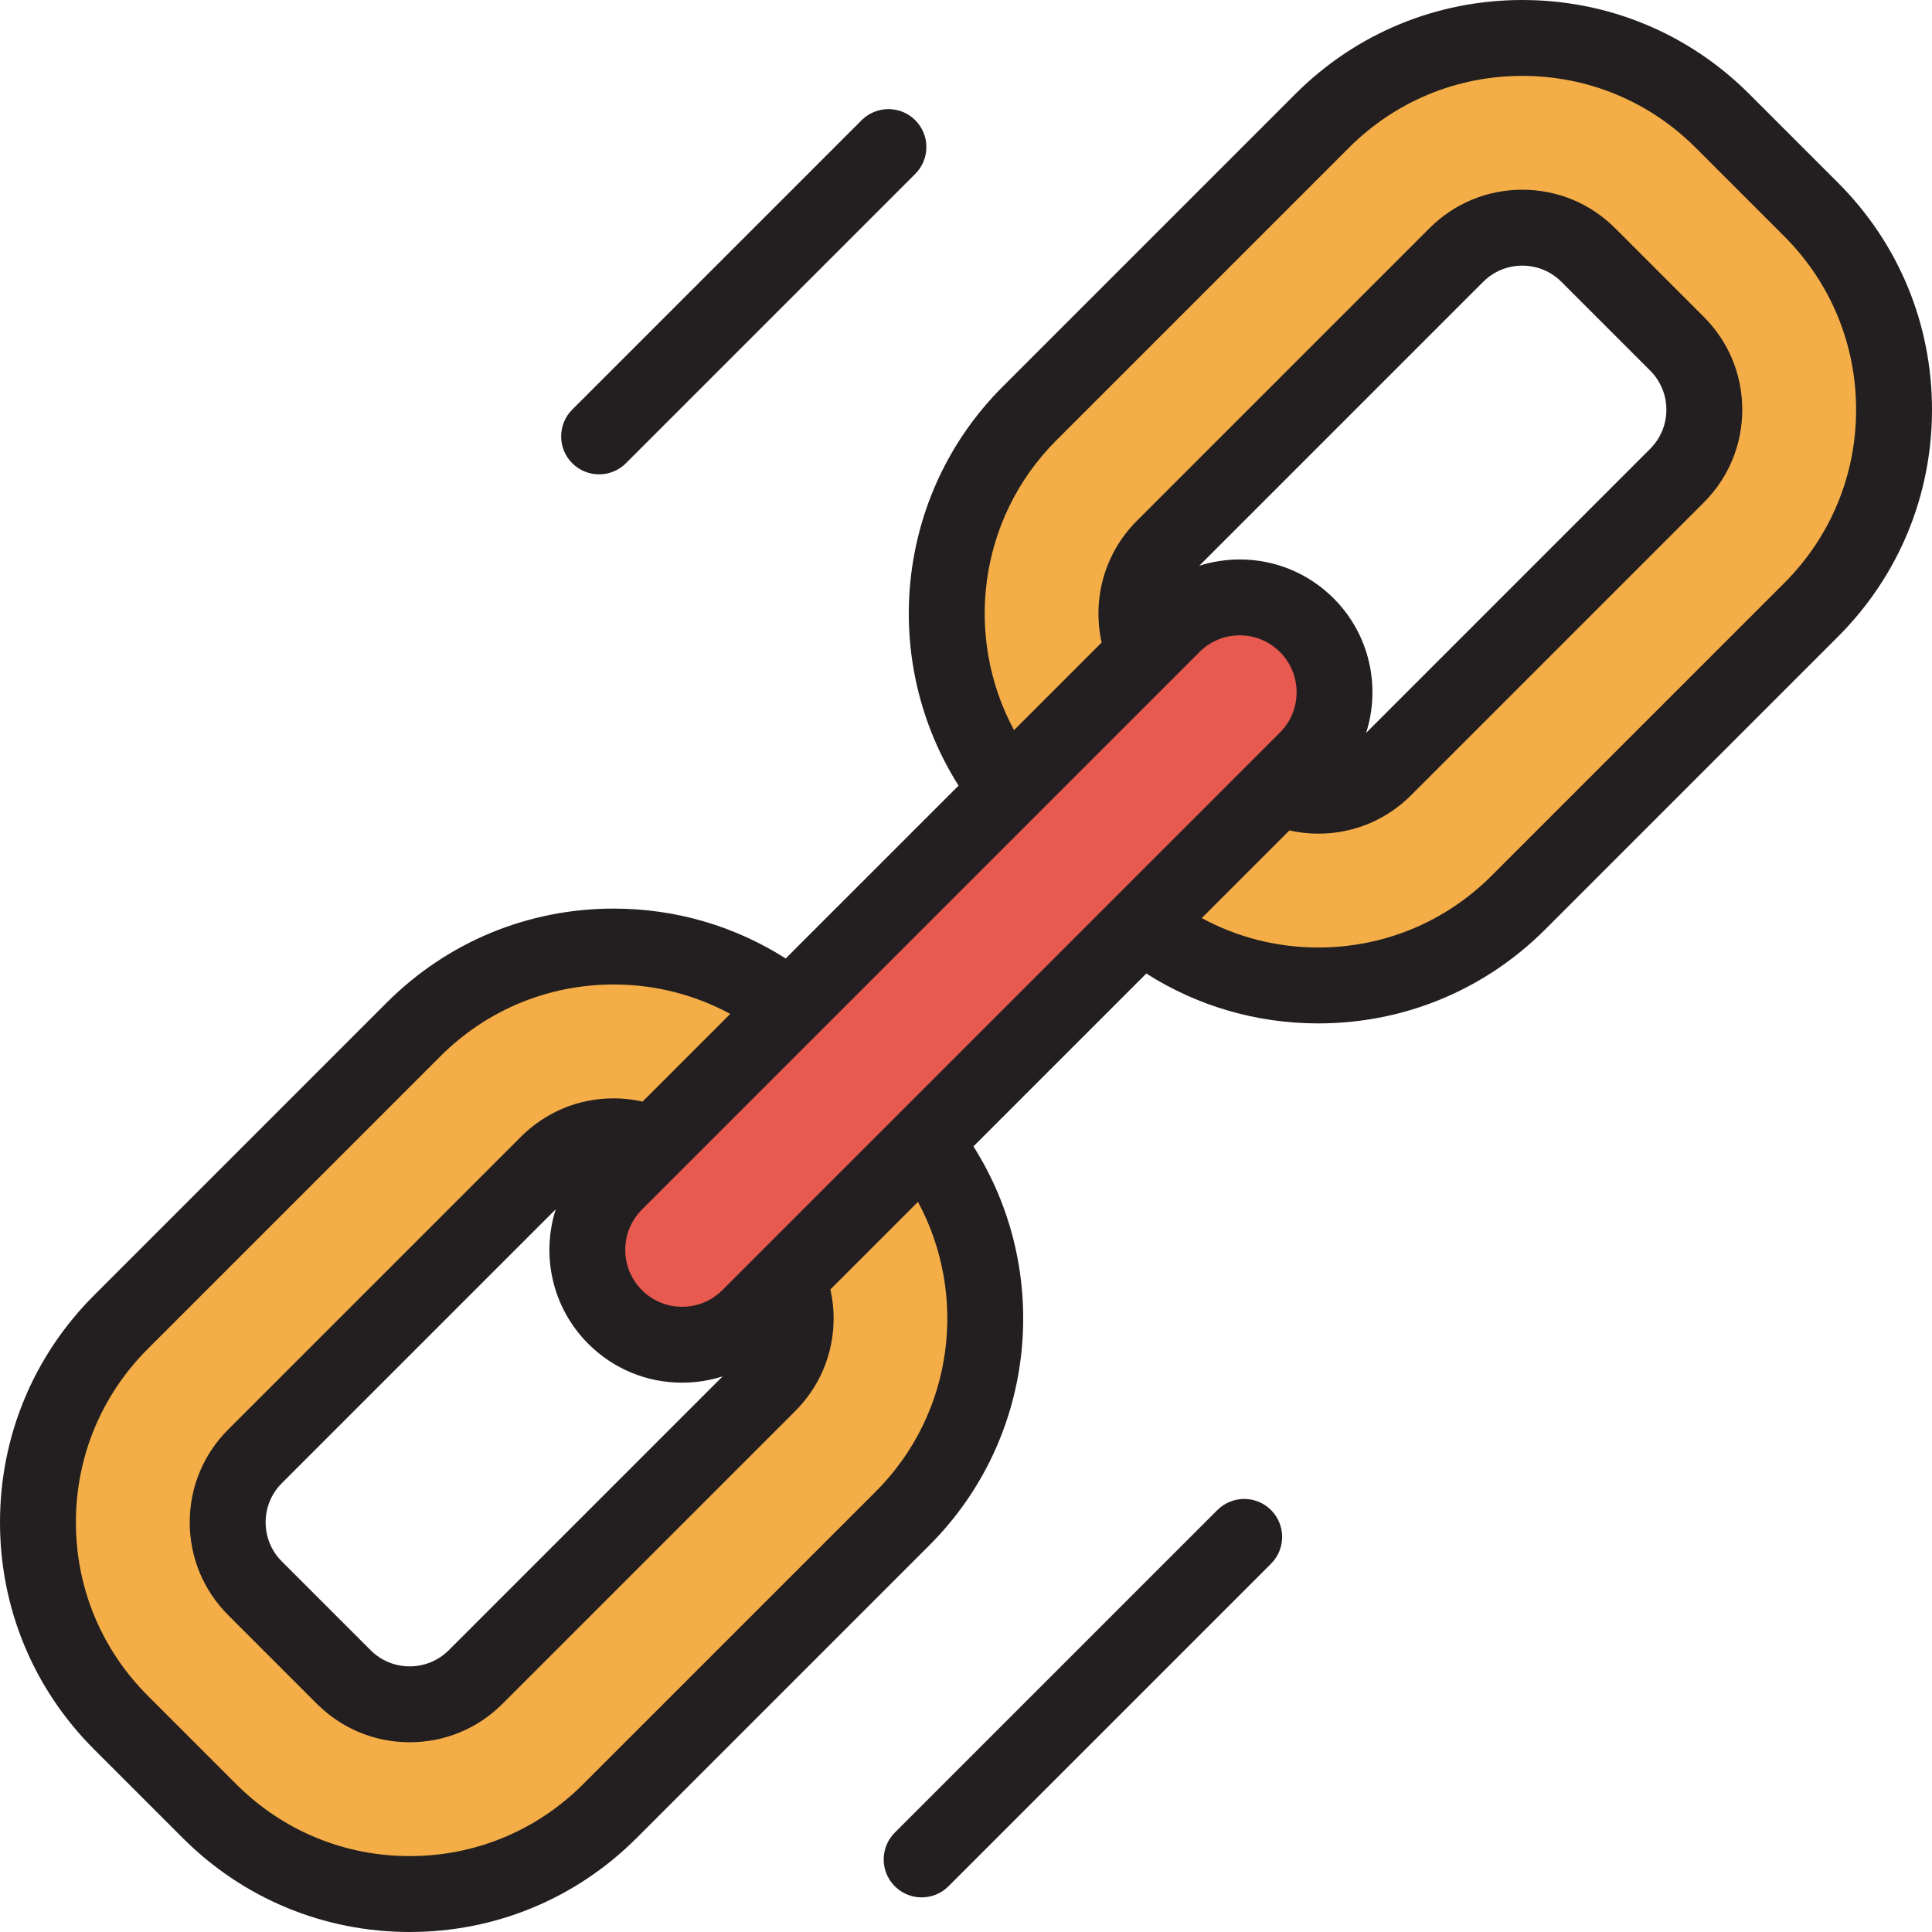
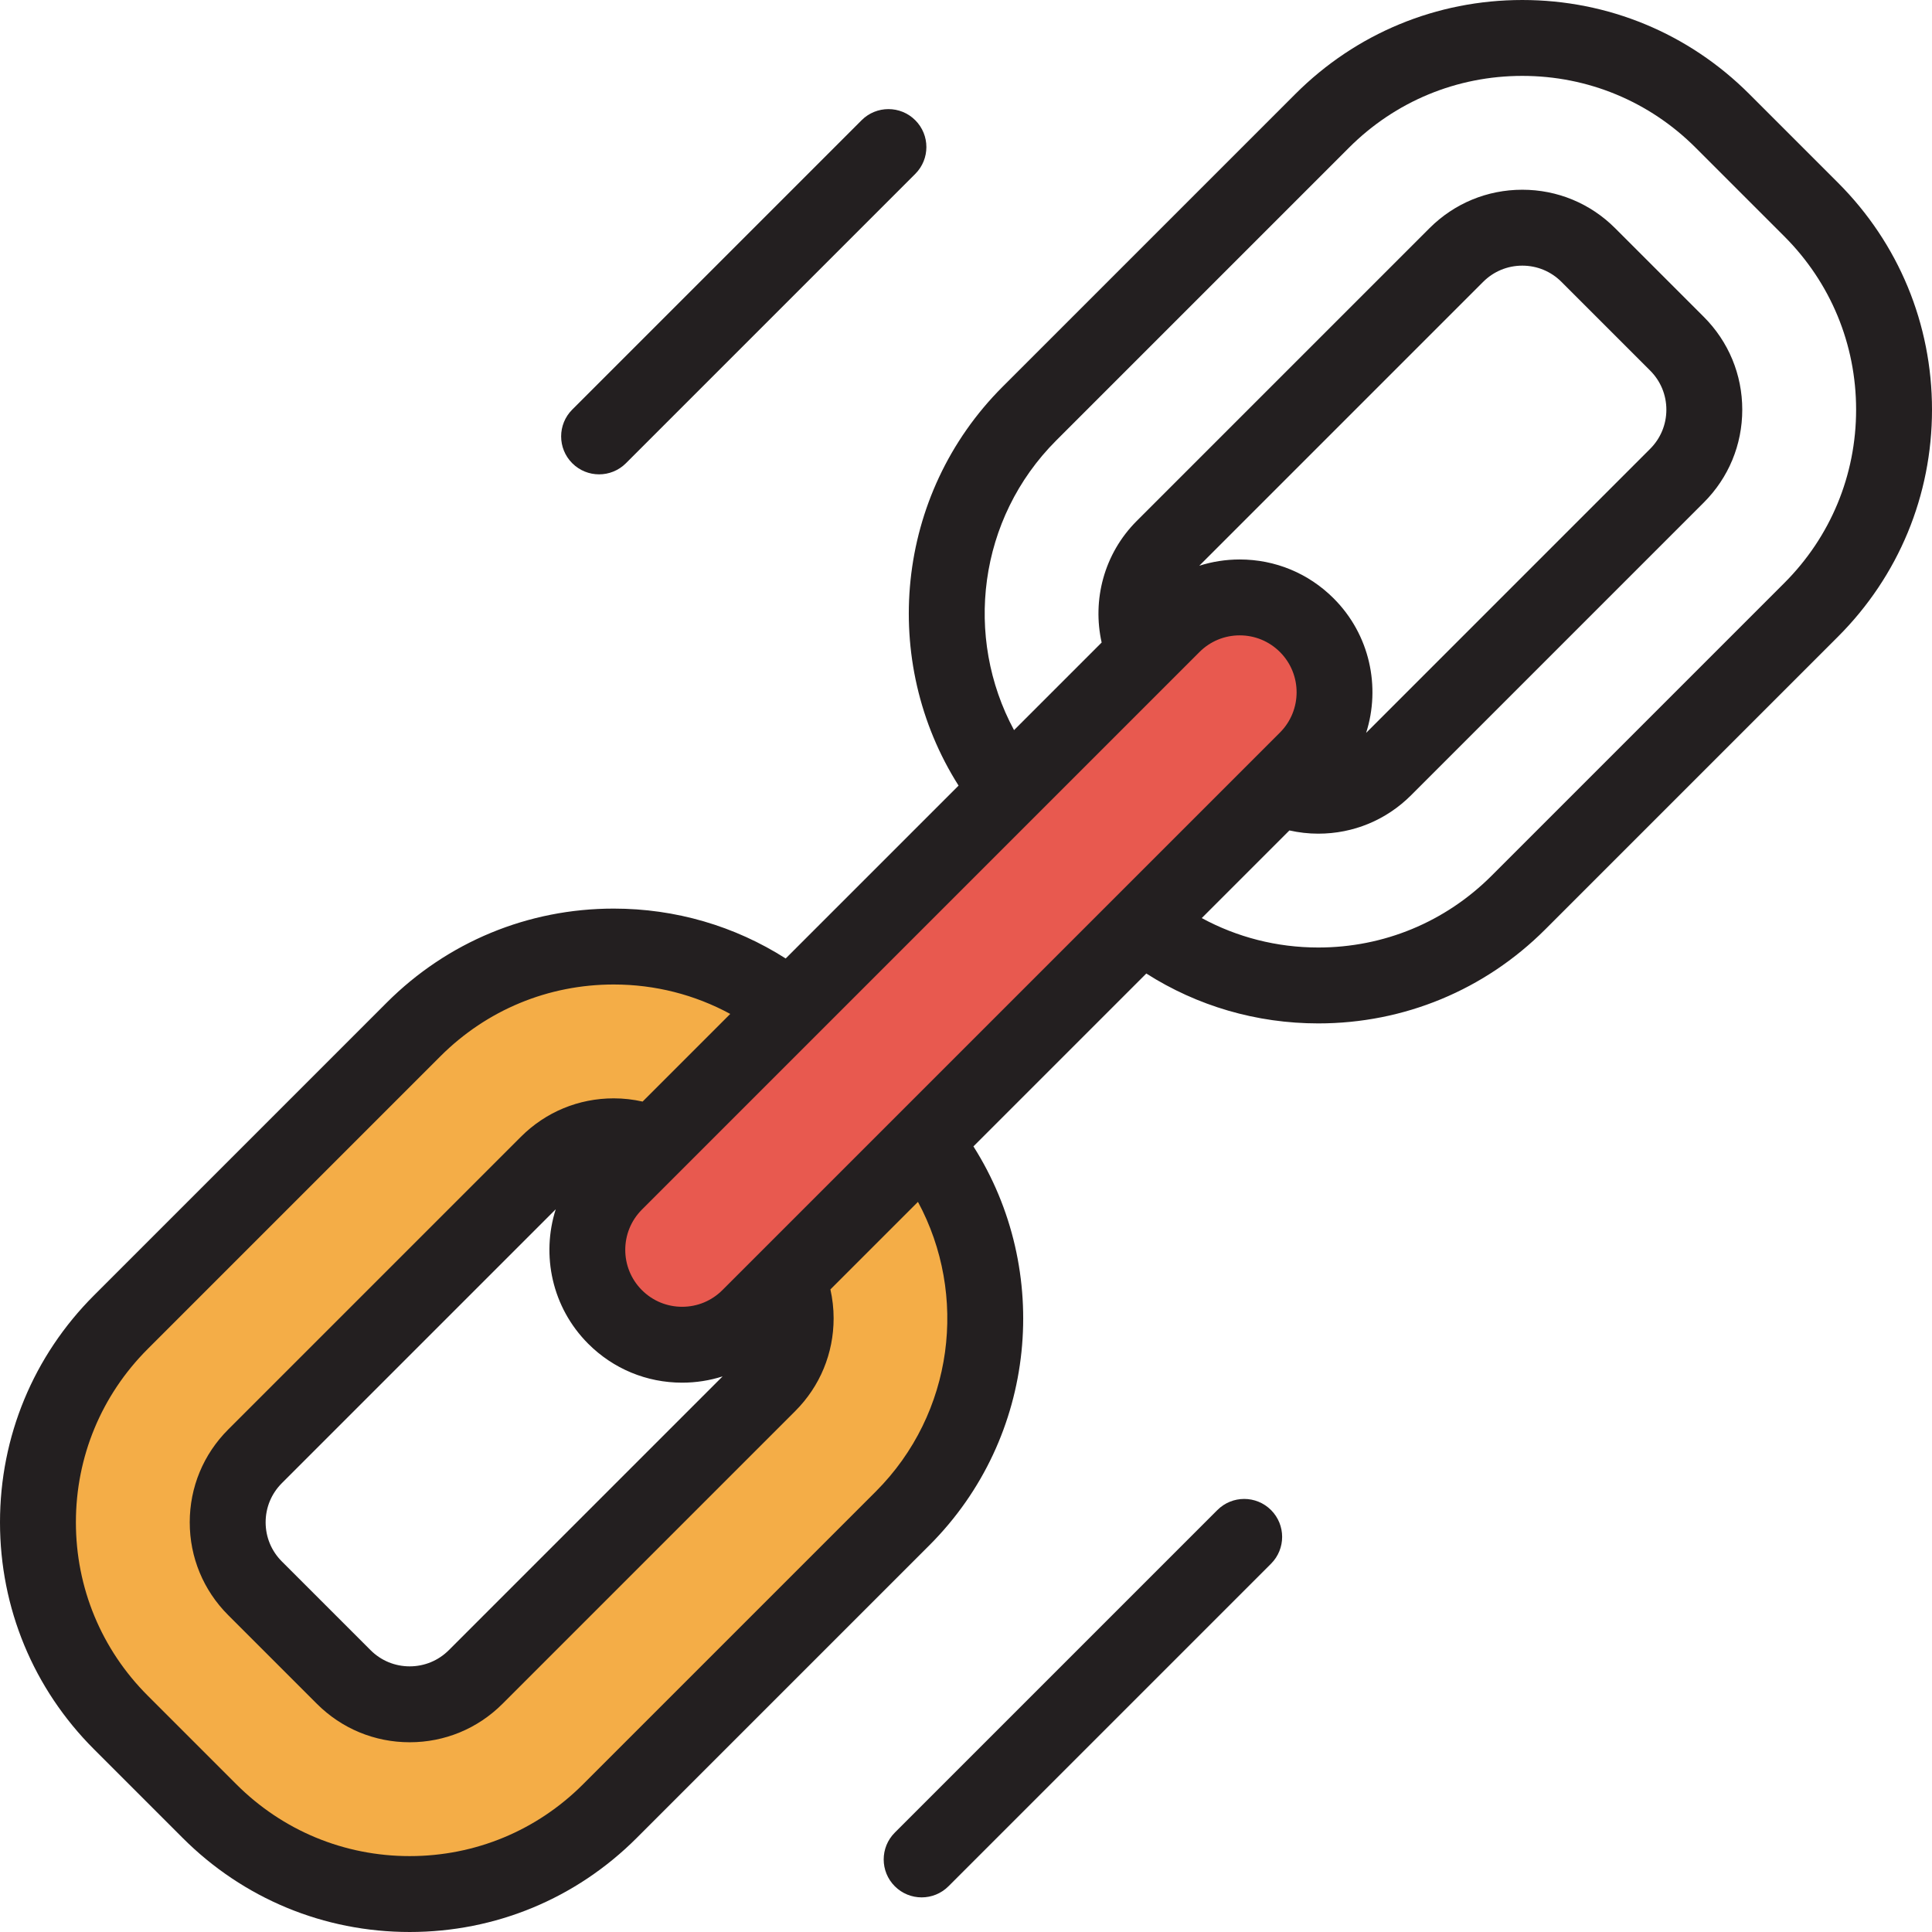
<svg xmlns="http://www.w3.org/2000/svg" height="800px" width="800px" version="1.1" id="Layer_1" viewBox="0 0 512 512" xml:space="preserve">
  <g>
-     <path style="fill:#F4AD47;" d="M349.36,261.158c-20.036,0-38.873-7.803-53.039-21.971l-23.507-23.506   c-29.246-29.247-29.246-76.833-0.001-106.079l77.576-77.576c14.167-14.167,33.003-21.97,53.039-21.97s38.872,7.803,53.039,21.97   l23.507,23.507c14.167,14.167,21.97,33.003,21.97,53.039s-7.803,38.872-21.97,53.039l-77.575,77.575   C388.232,253.356,369.395,261.158,349.36,261.158z M403.427,60.34c-6.605,0-12.813,2.572-17.484,7.242l-77.575,77.575   c-9.64,9.64-9.64,25.327,0,34.969l23.507,23.506c4.671,4.671,10.88,7.243,17.484,7.243s12.813-2.572,17.484-7.242l77.573-77.575   c4.671-4.67,7.243-10.88,7.243-17.485s-2.572-12.813-7.243-17.485l-23.507-23.507C416.241,62.912,410.032,60.34,403.427,60.34z" />
    <path style="fill:#F4AD47;" d="M108.573,501.944c-20.035,0-38.872-7.803-53.038-21.968l-23.508-23.51   c-14.167-14.167-21.97-33.003-21.97-53.038c0-20.035,7.803-38.872,21.971-53.039l77.575-77.575   c14.167-14.167,33.003-21.97,53.039-21.97c20.035,0,38.872,7.803,53.038,21.968l23.508,23.508   c29.246,29.246,29.246,76.833,0,106.079l-77.577,77.575C147.445,494.142,128.609,501.944,108.573,501.944z M162.642,301.127   c-6.606,0-12.813,2.572-17.483,7.242l-77.576,77.576c-4.671,4.67-7.243,10.879-7.243,17.483c0,6.603,2.572,12.813,7.242,17.483   l23.508,23.508c4.67,4.67,10.879,7.242,17.483,7.242s12.813-2.572,17.485-7.242l77.576-77.575c9.64-9.64,9.64-25.327-0.001-34.968   l-23.507-23.508C175.455,303.699,169.246,301.127,162.642,301.127z" />
  </g>
  <path style="fill:#E8594F;" d="M180.776,356.366c-6.434,0-12.869-2.455-17.779-7.364c-9.818-9.819-9.818-25.737,0-35.555  L310.76,165.684c9.819-9.819,25.738-9.819,35.556,0c9.818,9.819,9.818,25.737,0,35.555L198.553,349.003  C193.645,353.912,187.21,356.366,180.776,356.366z" />
  <g>
    <path style="fill:#231F20;" d="M322.614,400.18l-85.48,85.48c-3.927,3.927-3.927,10.294,0,14.221   c1.965,1.964,4.537,2.945,7.111,2.945s5.148-0.982,7.111-2.945l85.48-85.48c3.927-3.927,3.927-10.294,0-14.221   C332.908,396.251,326.543,396.251,322.614,400.18z" />
-     <path style="fill:#231F20;" d="M158.765,125.707c2.574,0,5.148-0.982,7.111-2.945l76.681-76.681c3.927-3.927,3.927-10.294,0-14.221   c-3.928-3.927-10.294-3.927-14.222,0l-76.681,76.681c-3.927,3.927-3.927,10.294,0,14.221   C153.617,124.725,156.19,125.707,158.765,125.707z" />
+     <path style="fill:#231F20;" d="M158.765,125.707c2.574,0,5.148-0.982,7.111-2.945l76.681-76.681c3.927-3.927,3.927-10.294,0-14.221   c-3.928-3.927-10.294-3.927-14.222,0l-76.681,76.681c-3.927,3.927-3.927,10.294,0,14.221   C153.617,124.725,156.19,125.707,158.765,125.707" />
    <path style="fill:#231F20;" d="M487.086,48.424l-23.507-23.507c-16.068-16.068-37.43-24.916-60.152-24.916   s-44.084,8.848-60.152,24.915l-77.576,77.576c-28.651,28.654-32.525,72.821-11.669,105.699l-45.815,45.815   c-13.501-8.601-29.18-13.219-45.575-13.219c-22.723,0-44.085,8.848-60.152,24.915l-77.573,77.576   C8.848,359.344,0,380.706,0,403.428s8.848,44.083,24.914,60.149l23.508,23.508c16.067,16.067,37.428,24.914,60.151,24.914   s44.084-8.848,60.151-24.915L246.3,409.51c28.654-28.655,32.528-72.823,11.669-105.702l45.815-45.815   c13.501,8.602,29.18,13.221,45.575,13.221c22.721,0,44.084-8.848,60.152-24.915l77.575-77.575   C503.152,152.657,512,131.295,512,108.573S503.152,64.491,487.086,48.424z M353.428,158.574   c-6.649-6.649-15.487-10.309-24.89-10.309c-3.693,0-7.296,0.573-10.718,1.662l75.232-75.233c2.772-2.772,6.456-4.297,10.375-4.297   s7.601,1.526,10.372,4.297l23.508,23.508c2.771,2.771,4.297,6.454,4.297,10.372s-1.526,7.601-4.298,10.373l-75.269,75.272   C365.918,182.063,363.055,168.201,353.428,158.574z M317.871,172.796c2.85-2.85,6.636-4.419,10.666-4.419s7.818,1.569,10.666,4.419   c5.882,5.882,5.882,15.452,0,21.334L191.442,341.892c-2.85,2.85-6.637,4.419-10.666,4.419c-4.029,0-7.818-1.569-10.666-4.417   c-5.882-5.882-5.882-15.452,0-21.334L317.871,172.796z M155.886,356.113c6.649,6.649,15.487,10.309,24.89,10.309   c3.693,0,7.297-0.573,10.719-1.663l-72.548,72.546c-2.772,2.772-6.456,4.297-10.375,4.297s-7.603-1.526-10.372-4.295   l-23.508-23.508c-2.771-2.771-4.297-6.454-4.297-10.372s1.526-7.601,4.298-10.373l72.582-72.582   C143.397,332.628,146.261,346.487,155.886,356.113z M232.077,395.288L154.5,472.863c-12.266,12.268-28.577,19.023-45.927,19.023   s-33.66-6.757-45.927-19.023l-23.508-23.508c-12.268-12.268-19.024-28.578-19.024-45.927s6.757-33.66,19.026-45.929l77.575-77.575   c12.266-12.268,28.577-19.023,45.928-19.023c10.965,0,21.507,2.713,30.881,7.8l-23.227,23.227   c-2.485-0.556-5.046-0.856-7.656-0.856c-9.291,0-18.025,3.618-24.594,10.187l-77.575,77.575   c-6.569,6.568-10.189,15.303-10.189,24.594c0,9.291,3.618,18.025,10.187,24.593l23.508,23.508   c6.571,6.569,15.305,10.187,24.594,10.187s18.025-3.618,24.596-10.187l77.576-77.575c6.562-6.562,10.176-15.297,10.176-24.594   c0-2.607-0.299-5.165-0.854-7.648l23.204-23.204C256.548,343.113,252.836,374.529,232.077,395.288z M472.863,154.501   l-77.575,77.575c-12.268,12.268-28.578,19.024-45.928,19.024c-10.965,0-21.507-2.713-30.882-7.8l23.226-23.226   c2.486,0.557,5.047,0.857,7.657,0.857c9.291,0,18.025-3.618,24.596-10.187l77.572-77.575c6.571-6.569,10.189-15.305,10.189-24.596   s-3.619-18.026-10.187-24.594l-23.507-23.507c-6.568-6.571-15.304-10.19-24.594-10.19s-18.025,3.618-24.596,10.187l-77.575,77.575   c-8.732,8.732-11.824,20.985-9.31,32.23l-23.218,23.218c-13.276-24.606-9.564-56.021,11.194-76.78l77.576-77.576   c12.266-12.266,28.578-19.023,45.928-19.023s33.66,6.757,45.928,19.024l23.507,23.507c12.268,12.268,19.024,28.579,19.024,45.928   S485.13,142.234,472.863,154.501z" />
  </g>
</svg>